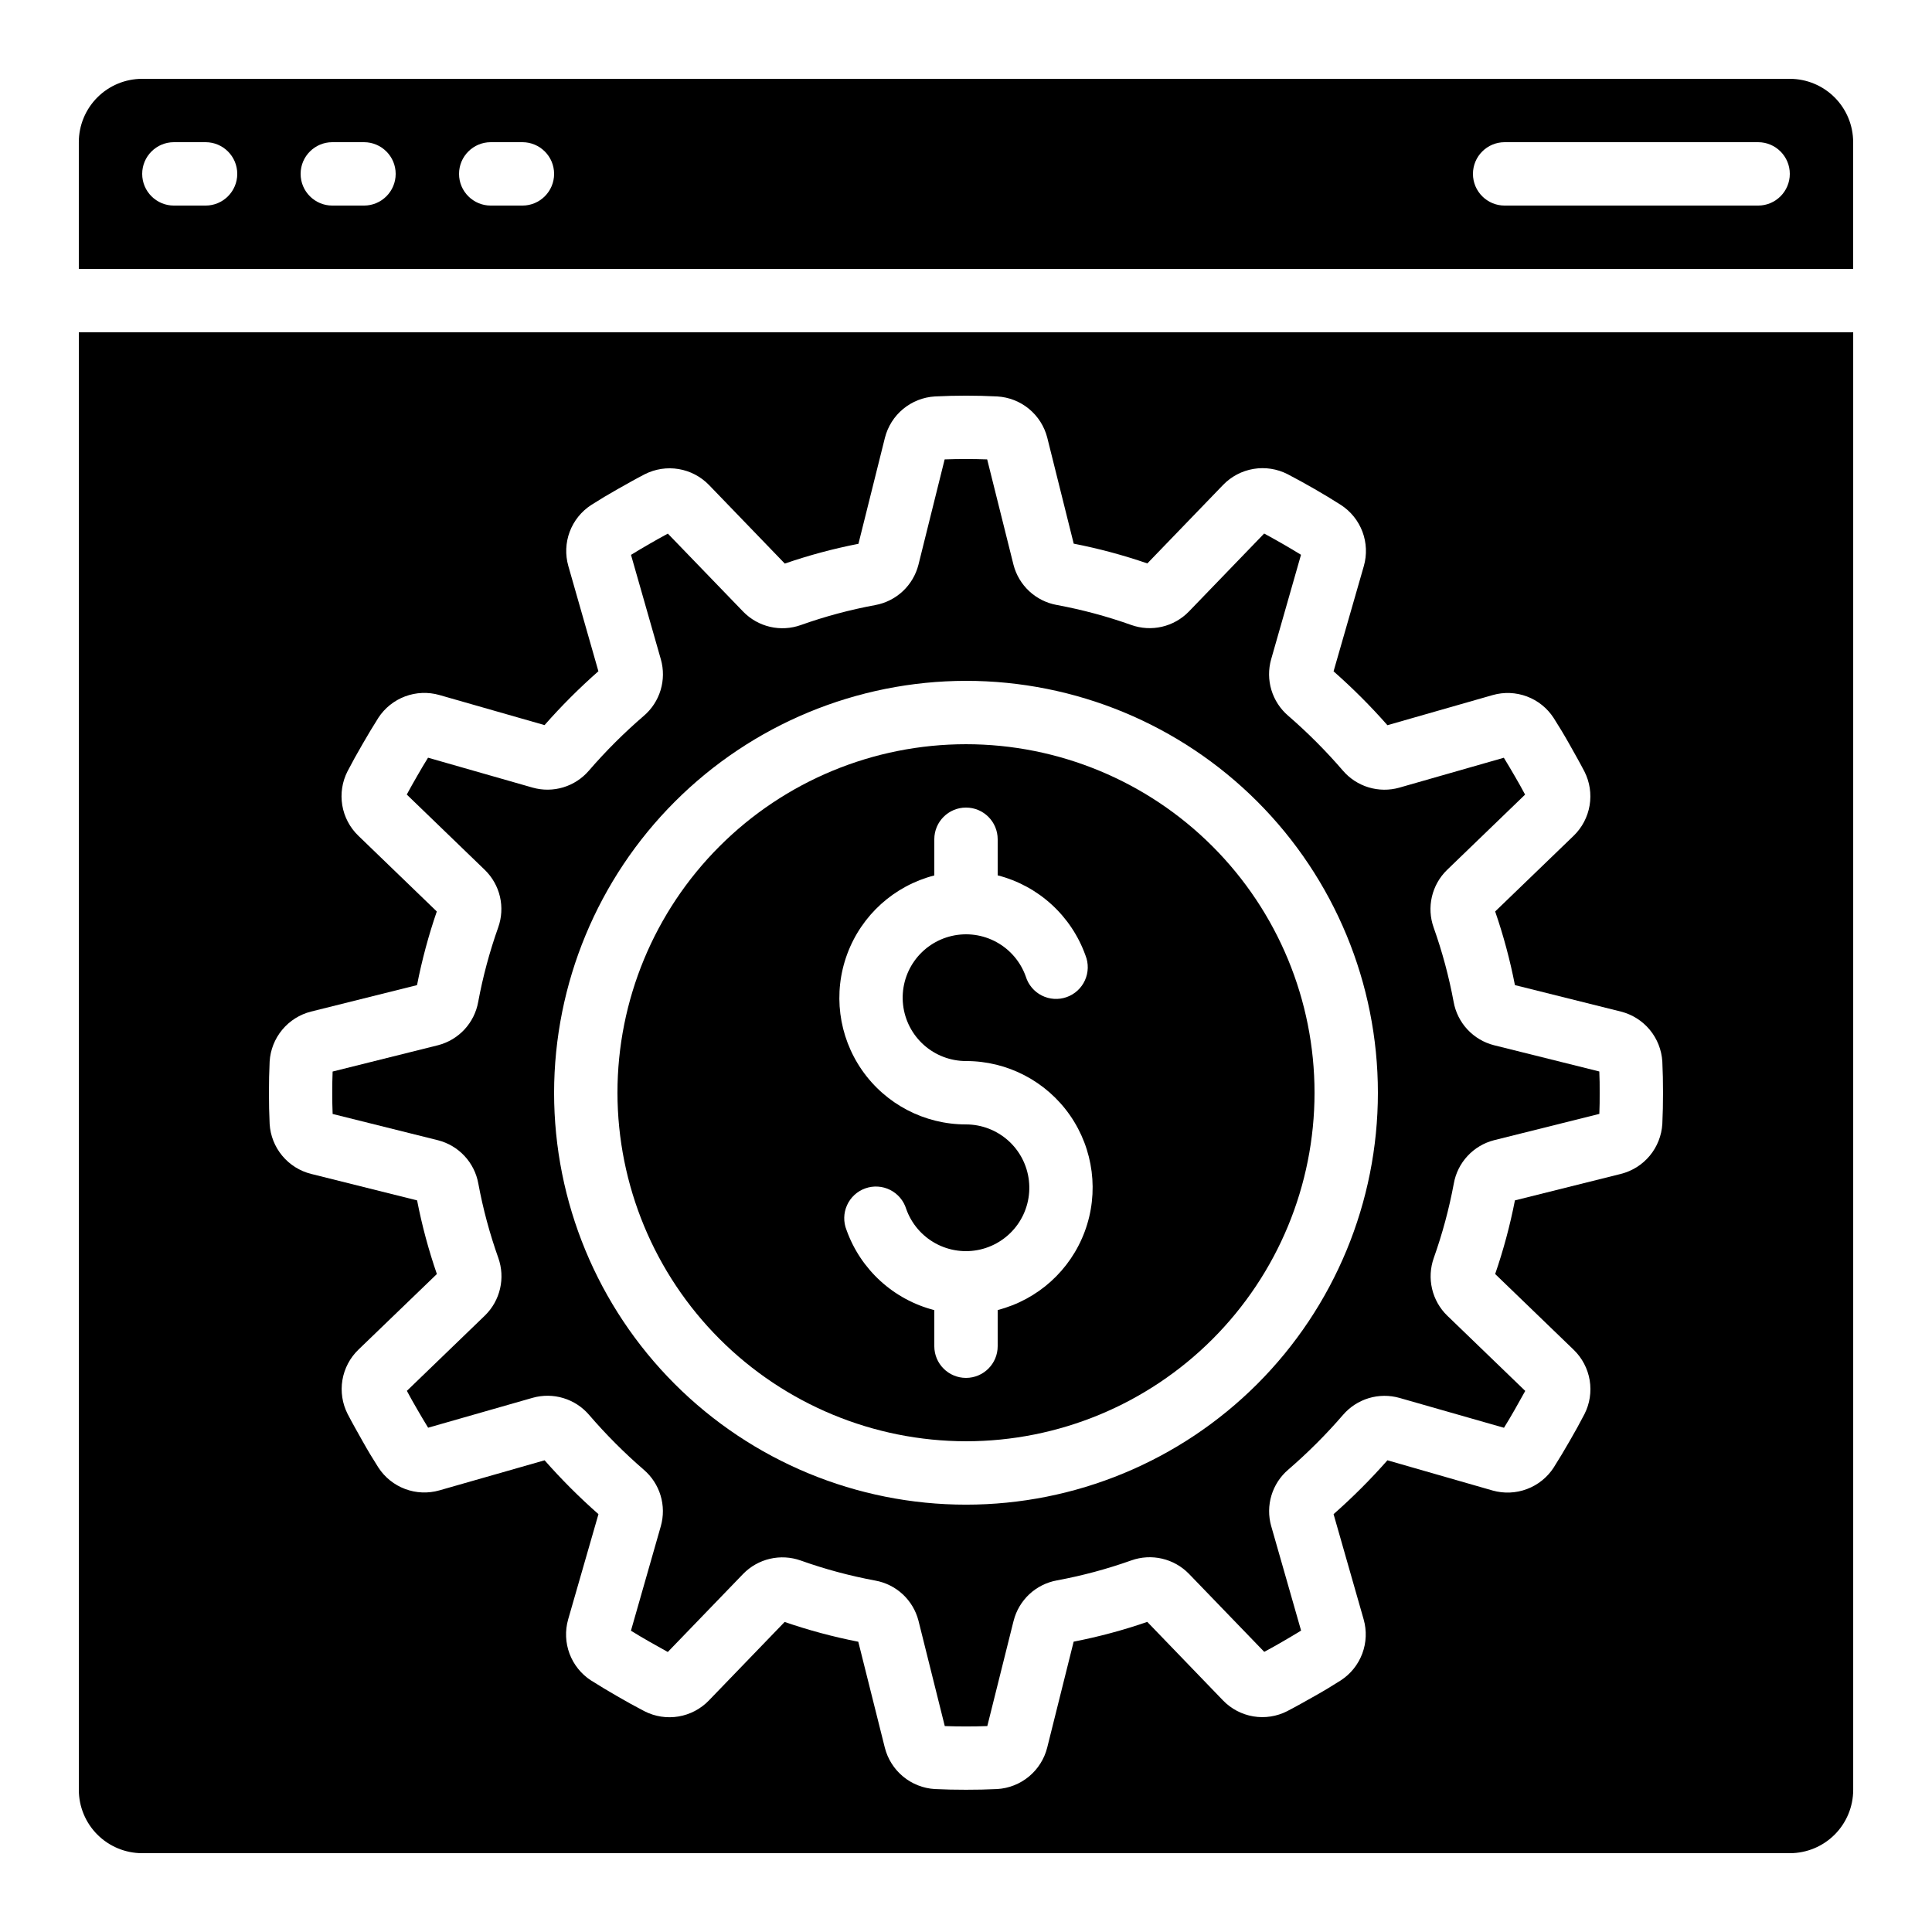
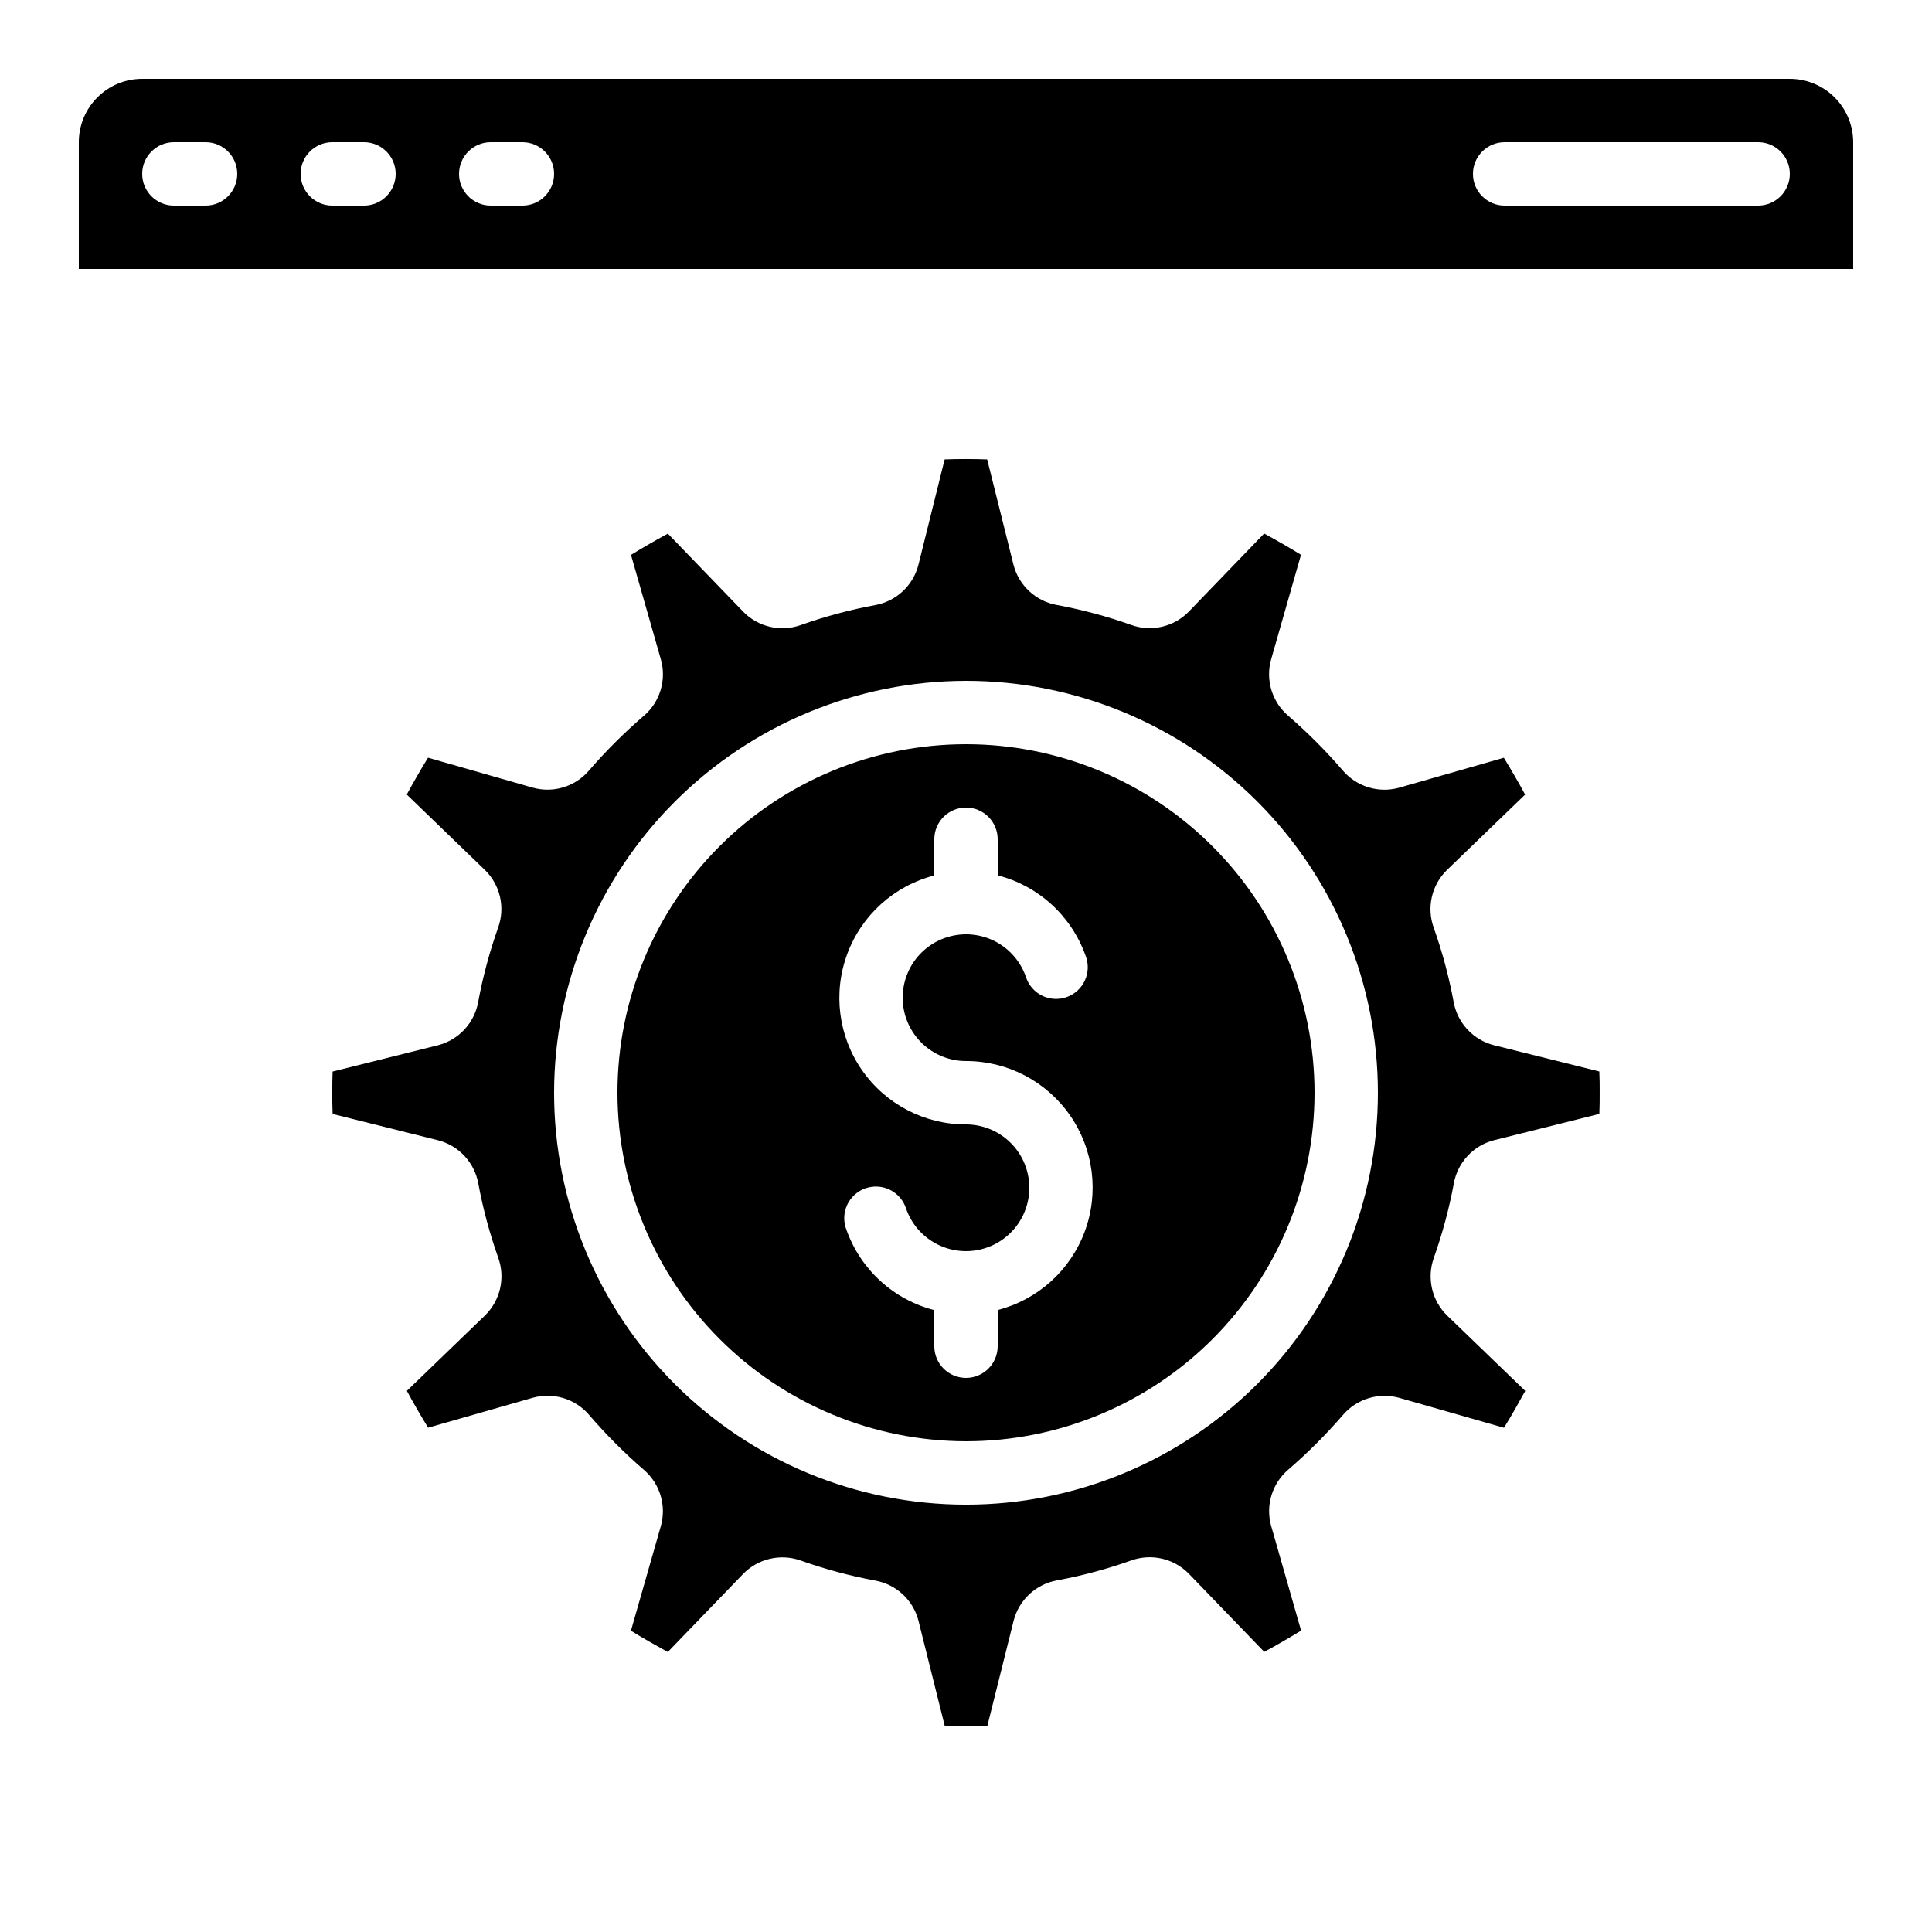
<svg xmlns="http://www.w3.org/2000/svg" fill="#000000" width="800px" height="800px" version="1.1" viewBox="144 144 512 512">
  <g>
    <path d="m260.08 446.18c2.691 0.688 5.133 2.133 7.023 4.168 1.895 2.035 3.164 4.57 3.656 7.305 1.242 6.699 3.016 13.293 5.301 19.715 0.926 2.613 1.086 5.434 0.461 8.137-0.625 2.699-2.008 5.164-3.988 7.102l-20.707 19.984c0.891 1.68 1.805 3.301 2.762 4.938 0.957 1.637 1.898 3.258 2.871 4.828l27.711-7.926c2.656-0.746 5.473-0.723 8.117 0.078 2.644 0.797 5.004 2.332 6.805 4.422 4.481 5.211 9.336 10.082 14.535 14.578 2.098 1.801 3.637 4.164 4.434 6.812 0.797 2.644 0.82 5.465 0.066 8.125l-7.918 27.711c1.574 0.973 3.176 1.926 4.805 2.856 1.629 0.93 3.281 1.855 4.961 2.781l19.969-20.691c1.934-1.988 4.398-3.379 7.098-4.008 2.703-0.629 5.527-0.473 8.141 0.453 6.434 2.293 13.035 4.07 19.75 5.316 2.727 0.488 5.258 1.746 7.293 3.629 2.031 1.883 3.481 4.309 4.176 6.992l6.977 27.945c3.738 0.133 7.559 0.133 11.27 0l6.977-27.93 0.004 0.004c0.684-2.695 2.133-5.133 4.164-7.027 2.035-1.895 4.57-3.16 7.305-3.656 6.703-1.242 13.293-3.012 19.715-5.297 2.613-0.93 5.438-1.09 8.137-0.465s5.164 2.008 7.106 3.992l19.984 20.707c1.68-0.891 3.301-1.805 4.938-2.762 1.637-0.957 3.258-1.898 4.828-2.871l-7.926-27.711h-0.004c-0.75-2.66-0.723-5.477 0.074-8.121 0.797-2.641 2.332-5.004 4.43-6.801 5.195-4.484 10.059-9.34 14.543-14.535 1.801-2.094 4.164-3.633 6.812-4.43 2.644-0.797 5.465-0.82 8.125-0.07l27.711 7.918c0.973-1.566 1.926-3.168 2.856-4.805 0.93-1.633 1.855-3.289 2.781-4.961l-20.691-19.969h-0.004c-1.984-1.938-3.371-4.402-4-7.102-0.629-2.699-0.473-5.523 0.449-8.137 2.289-6.434 4.066-13.039 5.316-19.75 0.484-2.731 1.746-5.262 3.629-7.293 1.883-2.035 4.309-3.484 6.992-4.18l27.945-6.984c0.09-1.855 0.09-3.719 0.09-5.609 0-1.891 0-3.762-0.094-5.633l-27.926-6.961c-2.691-0.688-5.129-2.133-7.023-4.168-1.895-2.035-3.164-4.57-3.656-7.305-1.242-6.699-3.012-13.293-5.297-19.715-0.934-2.613-1.094-5.438-0.469-8.141 0.629-2.703 2.016-5.172 4.004-7.109l20.699-19.977c-0.891-1.68-1.805-3.301-2.762-4.938-0.957-1.637-1.898-3.25-2.871-4.828l-27.711 7.926-0.004 0.004c-2.66 0.746-5.477 0.719-8.121-0.082-2.644-0.797-5.008-2.332-6.809-4.43-4.477-5.203-9.332-10.074-14.527-14.566-2.094-1.801-3.633-4.164-4.43-6.809s-0.82-5.461-0.07-8.121l7.918-27.711c-1.578-0.973-3.184-1.93-4.812-2.863-1.68-0.949-3.301-1.883-4.953-2.769l-19.969 20.691 0.004-0.004c-1.938 1.992-4.402 3.383-7.106 4.012s-5.531 0.469-8.145-0.465c-6.43-2.289-13.031-4.059-19.742-5.301-2.727-0.492-5.258-1.758-7.293-3.644-2.031-1.887-3.481-4.316-4.176-7l-6.977-27.938c-3.738-0.133-7.559-0.133-11.27 0l-6.945 27.926c-0.688 2.691-2.129 5.125-4.156 7.019-2.031 1.891-4.559 3.164-7.289 3.664-6.711 1.238-13.312 3.008-19.738 5.297-2.617 0.93-5.441 1.094-8.145 0.465-2.703-0.629-5.168-2.019-7.106-4.008l-19.977-20.691c-1.68 0.898-3.309 1.82-4.953 2.769-1.645 0.949-3.242 1.891-4.812 2.863l7.918 27.711c0.75 2.656 0.727 5.473-0.07 8.117-0.793 2.644-2.328 5.004-4.422 6.805-5.211 4.481-10.082 9.336-14.574 14.535-1.801 2.098-4.16 3.641-6.809 4.438-2.644 0.801-5.465 0.824-8.121 0.07l-27.711-7.926c-0.973 1.574-1.926 3.176-2.856 4.805-0.965 1.68-1.891 3.309-2.781 4.961l20.691 19.977c1.988 1.934 3.379 4.394 4.008 7.098 0.625 2.699 0.465 5.523-0.465 8.133-2.285 6.434-4.059 13.039-5.305 19.75-0.488 2.731-1.75 5.262-3.633 7.297-1.887 2.031-4.316 3.481-7 4.176l-27.945 6.977c-0.09 1.855-0.09 3.727-0.09 5.617 0 1.891 0 3.754 0.094 5.625zm139.92-121.75c28.949 0 56.715 11.5 77.184 31.973 20.473 20.473 31.973 48.238 31.973 77.188 0 28.949-11.5 56.715-31.973 77.188-20.469 20.469-48.234 31.973-77.184 31.973-28.953 0-56.719-11.504-77.188-31.973-20.473-20.473-31.973-48.238-31.973-77.188 0.035-28.941 11.543-56.688 32.008-77.148 20.465-20.465 48.211-31.977 77.152-32.012z" />
-     <path d="m164.89 618.32c0 4.453 1.77 8.727 4.918 11.875 3.152 3.148 7.422 4.918 11.875 4.918h436.64c4.453 0 8.727-1.77 11.875-4.918 3.148-3.148 4.918-7.422 4.918-11.875v-386.25h-470.22zm50.566-192.99c0.188-3.086 1.348-6.035 3.32-8.414 1.973-2.383 4.648-4.078 7.644-4.836l28.098-7.012c1.293-6.617 3.043-13.141 5.238-19.516l-20.816-20.094c-2.234-2.16-3.719-4.984-4.234-8.051-0.512-3.07-0.027-6.223 1.383-8.992 1.258-2.414 2.582-4.812 3.973-7.195 1.352-2.359 2.754-4.695 4.199-6.977l-0.004-0.004c1.699-2.602 4.184-4.594 7.094-5.684 2.906-1.09 6.09-1.219 9.078-0.371l27.879 7.977c4.449-5.055 9.219-9.824 14.273-14.273l-7.969-27.887c-0.852-2.988-0.727-6.168 0.363-9.078 1.09-2.91 3.086-5.394 5.691-7.086 2.277-1.453 4.609-2.856 6.996-4.199 2.383-1.344 4.777-2.703 7.195-3.953 2.769-1.406 5.922-1.891 8.984-1.379 3.066 0.512 5.887 1.992 8.051 4.227l20.086 20.824c6.375-2.199 12.895-3.949 19.516-5.242l7.012-28.078c0.754-3 2.445-5.684 4.832-7.656 2.383-1.973 5.336-3.137 8.426-3.316 5.5-0.277 11.016-0.277 16.516 0 3.082 0.18 6.023 1.332 8.406 3.293 2.383 1.965 4.078 4.633 4.844 7.621l7.012 28.098c6.617 1.293 13.141 3.043 19.516 5.238l20.086-20.816c2.164-2.234 4.988-3.719 8.055-4.231 3.07-0.512 6.223-0.027 8.996 1.383 2.402 1.242 4.793 2.578 7.18 3.945 2.383 1.367 4.719 2.781 7.004 4.242 2.602 1.695 4.594 4.176 5.684 7.082s1.219 6.09 0.371 9.074l-8.027 27.918c5.055 4.453 9.824 9.219 14.273 14.277l27.879-7.977c2.988-0.855 6.172-0.73 9.082 0.359 2.914 1.09 5.398 3.086 7.09 5.695 1.461 2.285 2.863 4.617 4.199 7.004 1.336 2.383 2.695 4.762 3.953 7.18v-0.004c1.41 2.773 1.895 5.926 1.379 8.992-0.512 3.07-1.996 5.891-4.234 8.055l-20.797 20.059c2.199 6.375 3.949 12.895 5.238 19.516l28.078 7.012c3.004 0.758 5.684 2.449 7.66 4.832 1.973 2.387 3.137 5.336 3.324 8.426 0.133 2.731 0.184 5.484 0.184 8.254 0 2.769-0.051 5.523-0.184 8.262-0.188 3.09-1.352 6.043-3.328 8.426-1.977 2.383-4.66 4.07-7.664 4.824l-28.07 7.012c-1.293 6.617-3.043 13.141-5.238 19.516l20.816 20.086c2.234 2.164 3.719 4.988 4.231 8.055 0.512 3.07 0.027 6.223-1.387 8.996-1.254 2.414-2.574 4.812-3.965 7.195-1.352 2.359-2.754 4.695-4.199 6.977l0.004 0.004c-1.699 2.598-4.184 4.59-7.09 5.68-2.906 1.09-6.086 1.223-9.074 0.383l-27.887-8.012c-4.453 5.055-9.219 9.824-14.273 14.273l7.969 27.879c0.852 2.988 0.727 6.172-0.363 9.082-1.09 2.914-3.086 5.398-5.691 7.09-2.285 1.461-4.617 2.863-7.004 4.199-2.383 1.336-4.762 2.695-7.188 3.953-2.769 1.418-5.922 1.902-8.988 1.391-3.07-0.516-5.891-2.004-8.047-4.242l-20.055-20.801c-6.371 2.199-12.895 3.949-19.512 5.238l-7.012 28.078v0.004c-0.758 3-2.453 5.684-4.836 7.656-2.383 1.977-5.332 3.141-8.422 3.324-2.731 0.133-5.484 0.184-8.254 0.184s-5.523-0.051-8.262-0.184h-0.004c-3.086-0.184-6.031-1.348-8.414-3.32-2.383-1.969-4.074-4.648-4.836-7.644l-7.035-28.078c-6.617-1.293-13.141-3.043-19.516-5.242l-20.086 20.816h0.004c-2.164 2.238-4.988 3.727-8.059 4.238-3.07 0.512-6.223 0.023-8.996-1.391-2.414-1.254-4.812-2.574-7.195-3.965-2.359-1.352-4.695-2.754-6.977-4.199l-0.004 0.004c-2.606-1.695-4.598-4.176-5.691-7.086-1.09-2.91-1.219-6.09-0.371-9.078l8.035-27.906c-5.055-4.449-9.82-9.219-14.273-14.273l-27.879 7.969c-2.988 0.852-6.172 0.727-9.082-0.363s-5.394-3.086-7.09-5.691c-1.461-2.285-2.863-4.617-4.199-7.004-1.336-2.383-2.695-4.762-3.953-7.188-1.41-2.769-1.891-5.922-1.379-8.988 0.516-3.066 2-5.887 4.234-8.047l20.801-20.051c-2.203-6.375-3.953-12.895-5.242-19.516l-28.094-7.019c-3.004-0.754-5.688-2.445-7.66-4.828-1.977-2.383-3.141-5.332-3.324-8.422-0.133-2.731-0.184-5.484-0.184-8.254 0-2.769 0.051-5.523 0.184-8.262z" />
    <path d="m400 525.95c24.496 0 47.988-9.73 65.309-27.051 17.324-17.324 27.055-40.816 27.055-65.312 0-24.496-9.73-47.992-27.055-65.312-17.32-17.32-40.812-27.051-65.309-27.051-24.5 0-47.992 9.73-65.312 27.051-17.324 17.32-27.055 40.816-27.055 65.312 0.031 24.488 9.77 47.965 27.086 65.281 17.316 17.312 40.793 27.055 65.281 27.082zm-8.398-149.95v-9.59c0-4.637 3.758-8.395 8.398-8.395 4.637 0 8.395 3.758 8.395 8.395v9.566c10.801 2.773 19.516 10.727 23.27 21.227 0.852 2.121 0.801 4.5-0.145 6.586-0.941 2.086-2.695 3.695-4.852 4.457-2.156 0.762-4.531 0.613-6.574-0.418-2.043-1.027-3.578-2.848-4.25-5.035-1.375-3.887-4.133-7.133-7.75-9.117-3.613-1.984-7.832-2.57-11.852-1.645-4.019 0.926-7.559 3.297-9.941 6.664-2.383 3.367-3.441 7.492-2.977 11.59 0.465 4.098 2.422 7.883 5.496 10.633 3.074 2.746 7.055 4.269 11.18 4.269 10.98-0.012 21.27 5.352 27.547 14.363 6.273 9.012 7.738 20.523 3.922 30.816-3.82 10.297-12.441 18.066-23.074 20.805v9.59c0 4.637-3.758 8.395-8.395 8.395-4.641 0-8.398-3.758-8.398-8.395v-9.566c-10.797-2.773-19.516-10.727-23.266-21.227-0.855-2.121-0.801-4.5 0.141-6.586 0.941-2.086 2.695-3.695 4.852-4.457s4.531-0.613 6.574 0.418c2.043 1.027 3.578 2.848 4.25 5.035 1.375 3.887 4.137 7.133 7.75 9.117 3.617 1.984 7.836 2.57 11.855 1.645 4.016-0.926 7.555-3.297 9.938-6.664 2.383-3.367 3.441-7.492 2.977-11.59-0.465-4.098-2.418-7.883-5.496-10.633-3.074-2.746-7.055-4.269-11.176-4.269-10.98 0.012-21.273-5.352-27.547-14.363-6.277-9.012-7.742-20.523-3.922-30.816 3.816-10.297 12.438-18.066 23.07-20.805z" />
    <path d="m618.32 164.89h-436.64c-4.453 0-8.723 1.77-11.875 4.918-3.148 3.152-4.918 7.422-4.918 11.875v33.59h470.22v-33.59c0-4.453-1.77-8.723-4.918-11.875-3.148-3.148-7.422-4.918-11.875-4.918zm-419.84 33.59h-8.398c-4.637 0-8.398-3.762-8.398-8.398s3.762-8.398 8.398-8.398h8.398c4.637 0 8.395 3.762 8.395 8.398s-3.758 8.398-8.395 8.398zm41.984 0h-8.398c-4.637 0-8.398-3.762-8.398-8.398s3.762-8.398 8.398-8.398h8.398-0.004c4.641 0 8.398 3.762 8.398 8.398s-3.758 8.398-8.398 8.398zm41.984 0h-8.398c-4.637 0-8.398-3.762-8.398-8.398s3.762-8.398 8.398-8.398h8.398-0.004c4.641 0 8.398 3.762 8.398 8.398s-3.758 8.398-8.398 8.398zm327.47 0h-67.172c-4.641 0-8.398-3.762-8.398-8.398s3.758-8.398 8.398-8.398h67.176-0.004c4.637 0 8.398 3.762 8.398 8.398s-3.762 8.398-8.398 8.398z" />
  </g>
</svg>